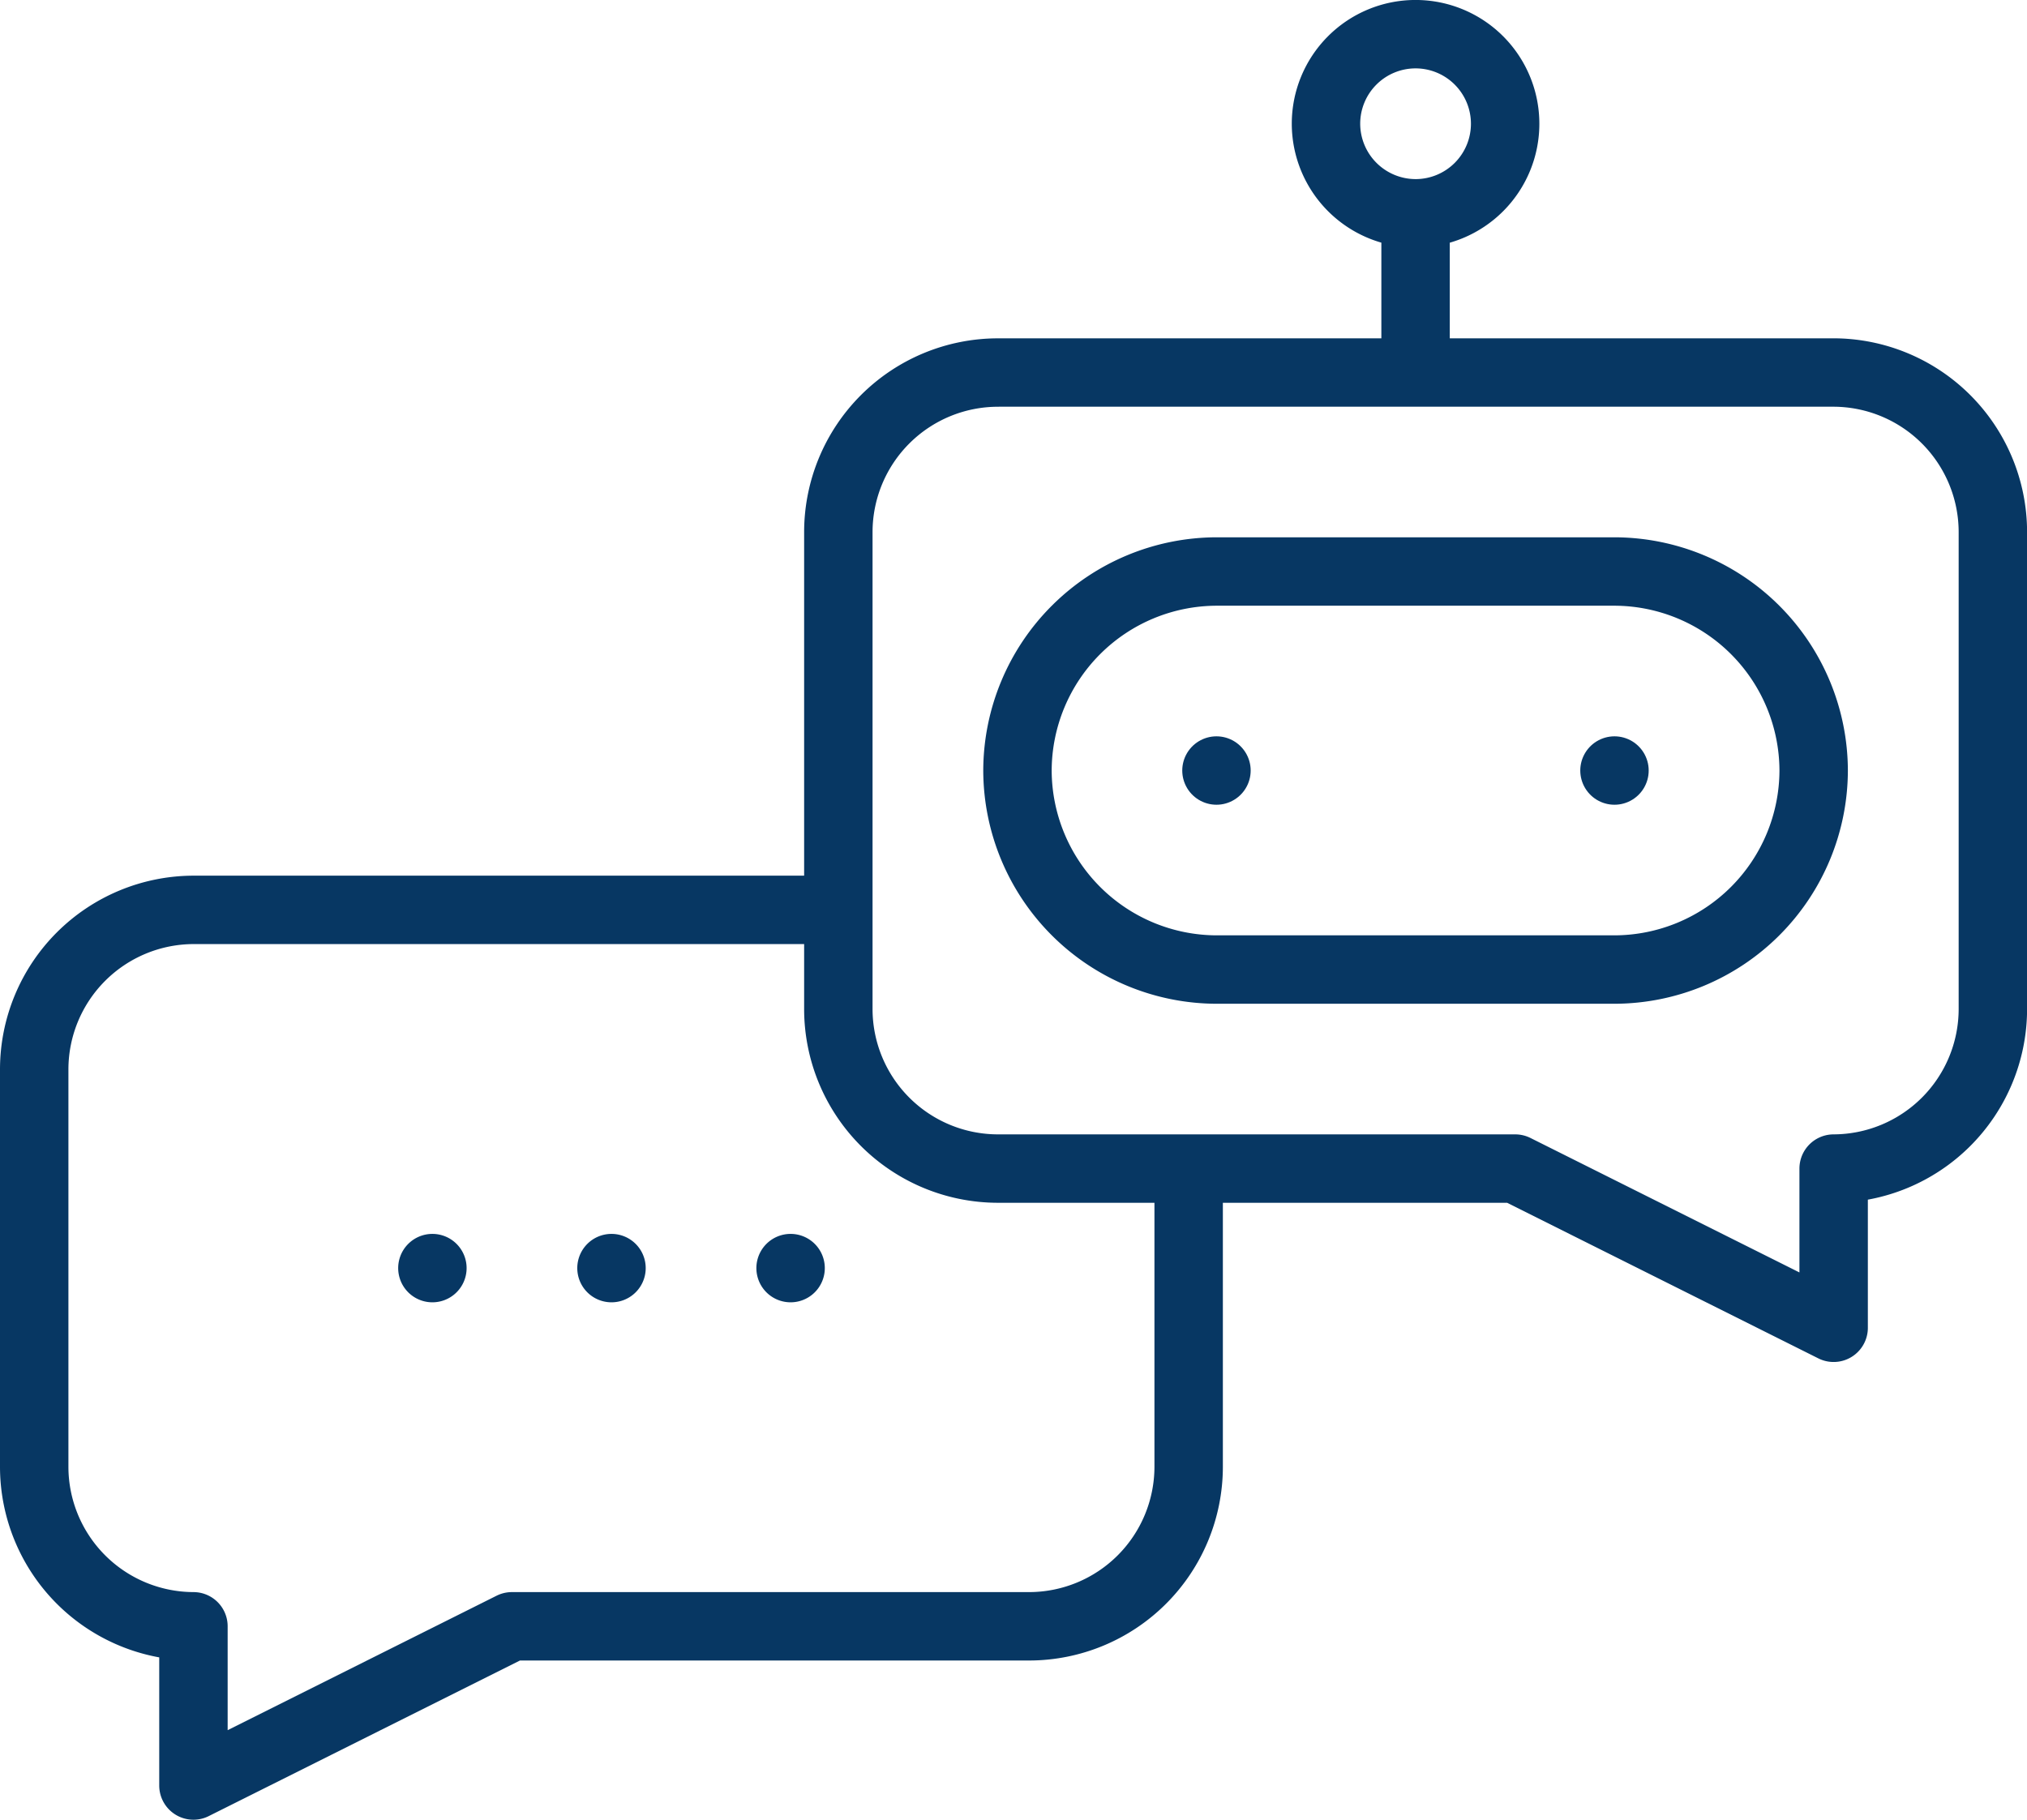
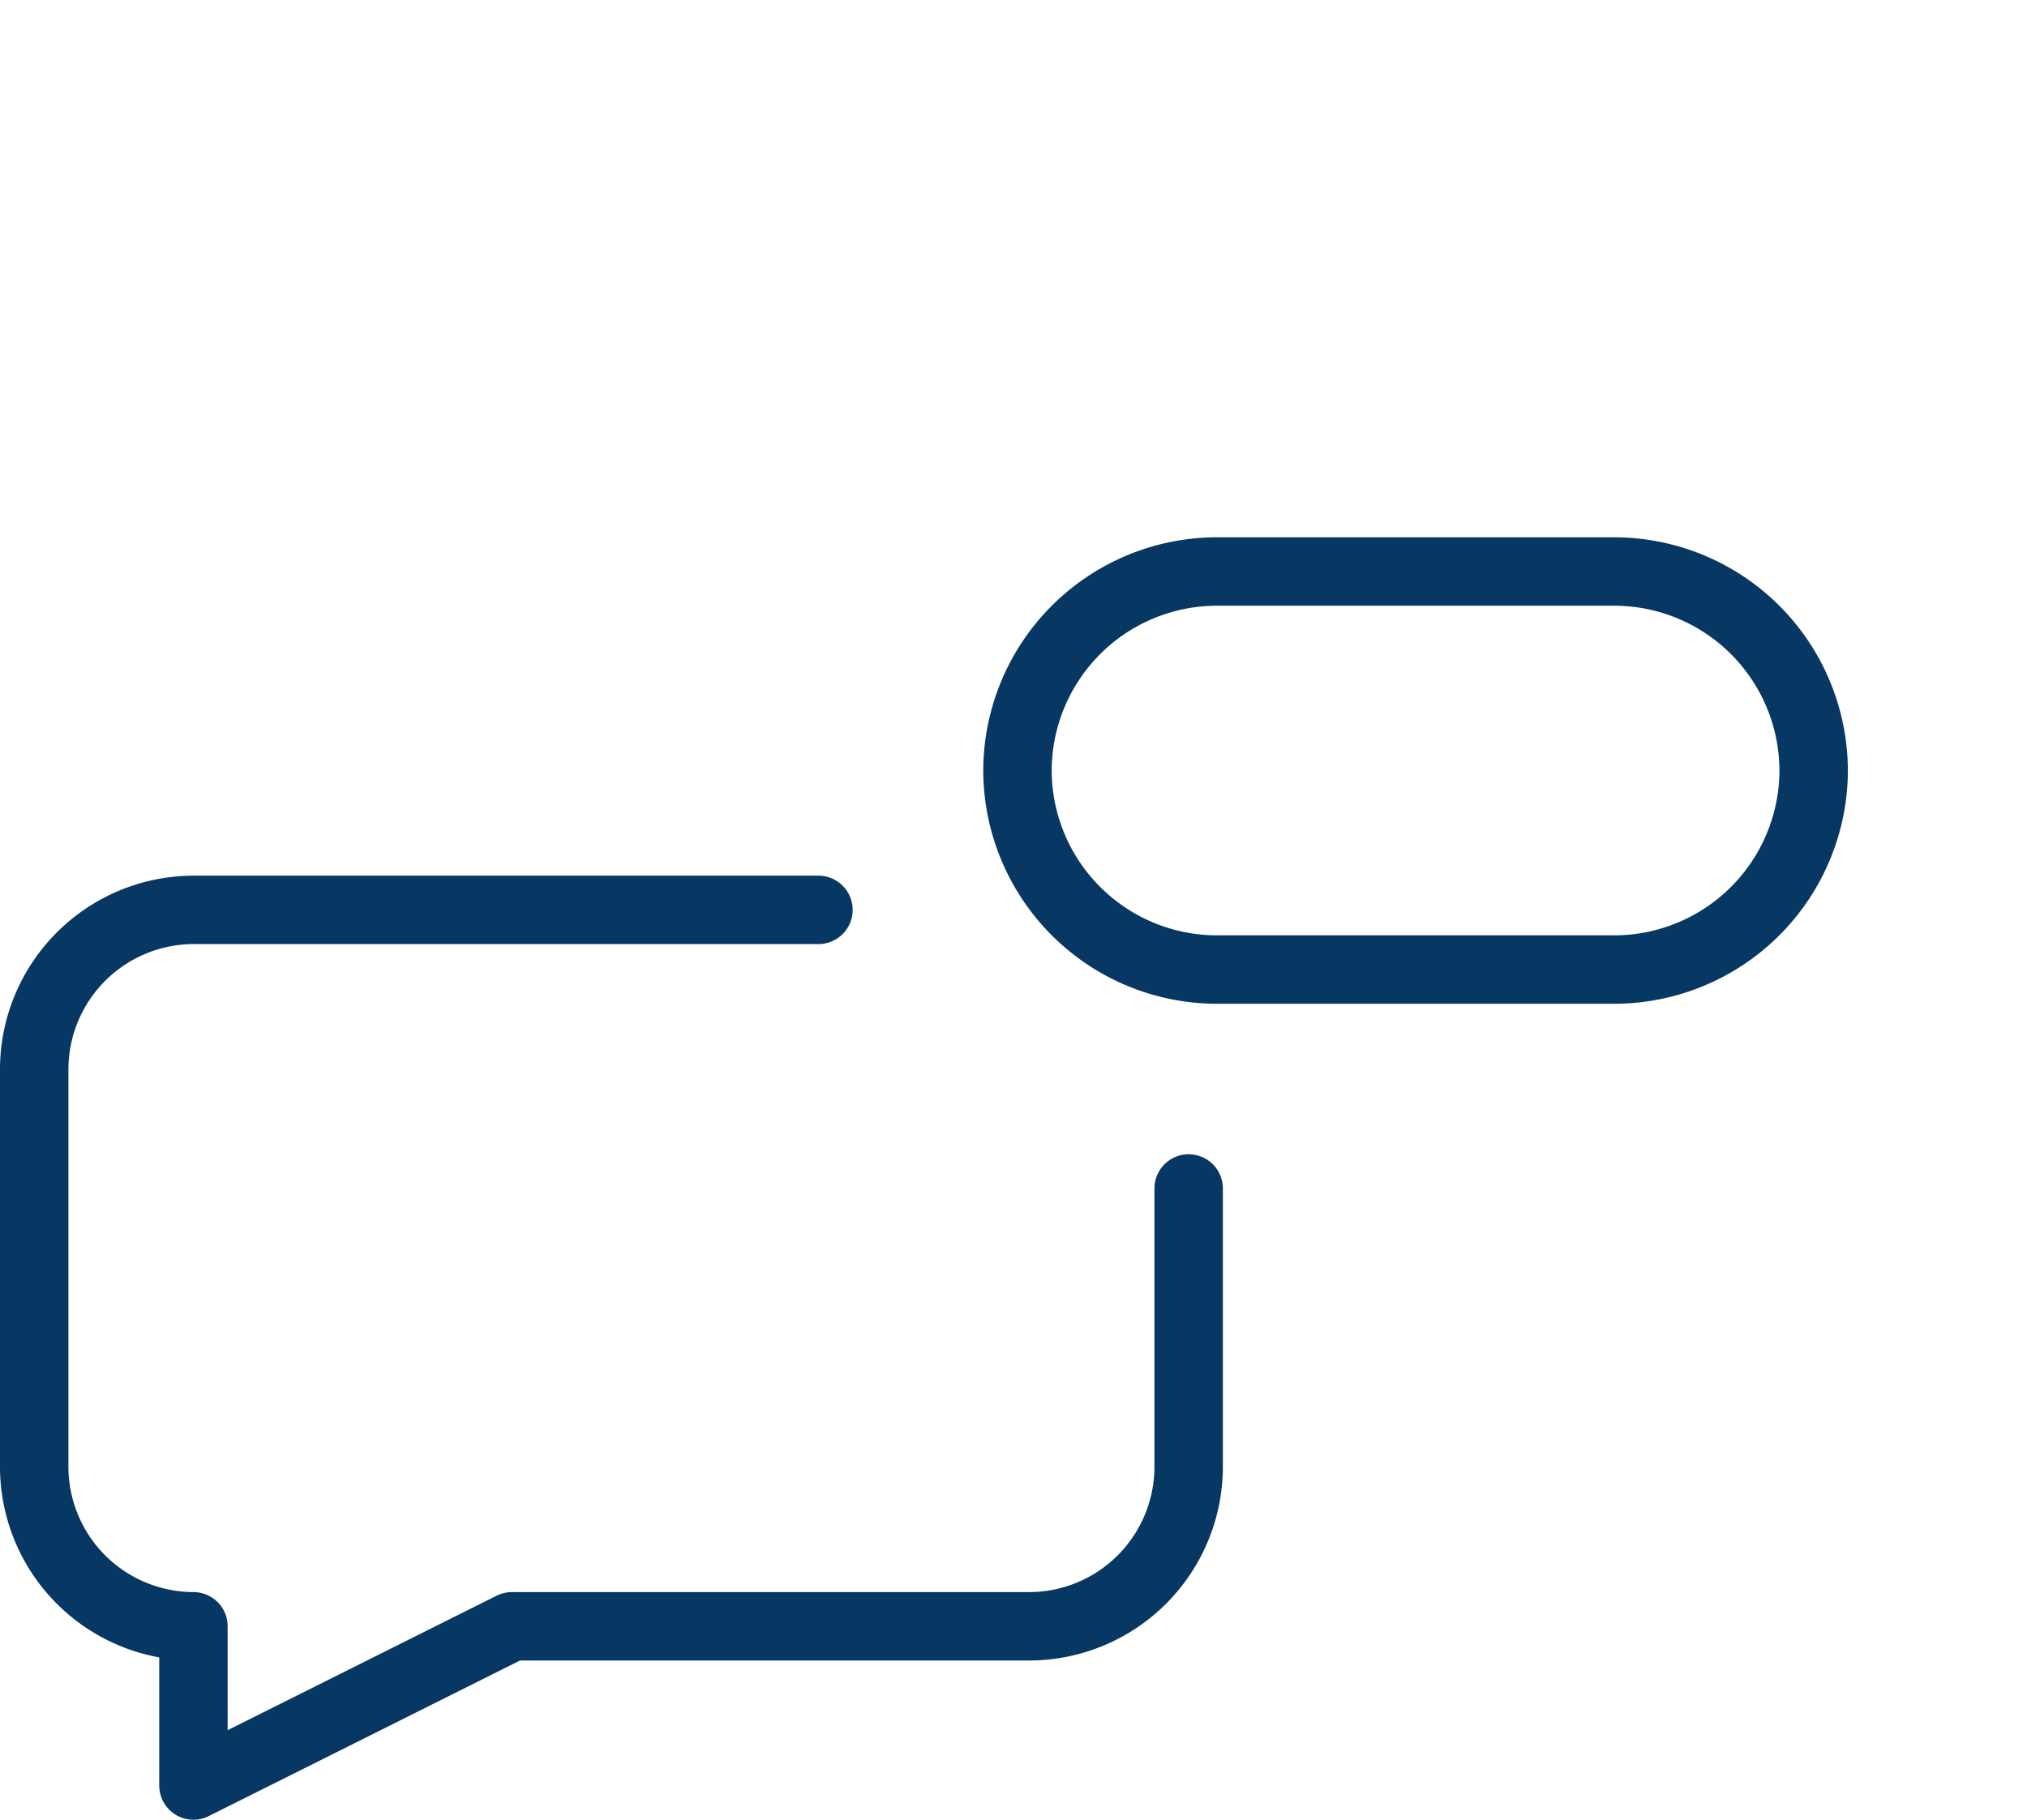
<svg xmlns="http://www.w3.org/2000/svg" width="74.064" height="66.5" viewBox="0 0 74.064 66.5">
  <g transform="translate(-8.75 -34.751)">
    <path d="M38.655,183.365H15.818A5.835,5.835,0,0,0,10,189.183v14.545a5.835,5.835,0,0,0,5.818,5.818v5.818l11.636-5.818H46.364a5.835,5.835,0,0,0,5.818-5.818V193.546M53.2,171H67.746a7.294,7.294,0,0,1,7.273,7.273h0a7.294,7.294,0,0,1-7.273,7.273H53.2a7.294,7.294,0,0,1-7.273-7.273h0A7.294,7.294,0,0,1,53.2,171Z" transform="translate(0 -115.364)" fill="none" stroke="#073763" stroke-linecap="round" stroke-linejoin="round" stroke-miterlimit="22.926" stroke-width="2.5" fill-rule="evenodd" />
-     <path d="M307,221h0m14.543,0h0" transform="translate(-253.802 -158.091)" fill="none" stroke="#073763" stroke-linecap="round" stroke-linejoin="round" stroke-miterlimit="22.926" stroke-width="2.5" fill-rule="evenodd" />
-     <path d="M145.924,42.546a3.273,3.273,0,1,0-3.273-3.273A3.279,3.279,0,0,0,145.924,42.546Zm0,.727v4.364m-15.273.727H161.2a5.835,5.835,0,0,1,5.818,5.818V71.637a5.835,5.835,0,0,1-5.818,5.818v5.818l-11.636-5.818H130.651a5.835,5.835,0,0,1-5.818-5.818V54.183a5.835,5.835,0,0,1,5.818-5.818ZM110,81.092h0m6.544,0h0m6.544,0h0" transform="translate(-85.451)" fill="none" stroke="#073763" stroke-linecap="round" stroke-linejoin="round" stroke-miterlimit="22.926" stroke-width="2.5" fill-rule="evenodd" />
  </g>
</svg>